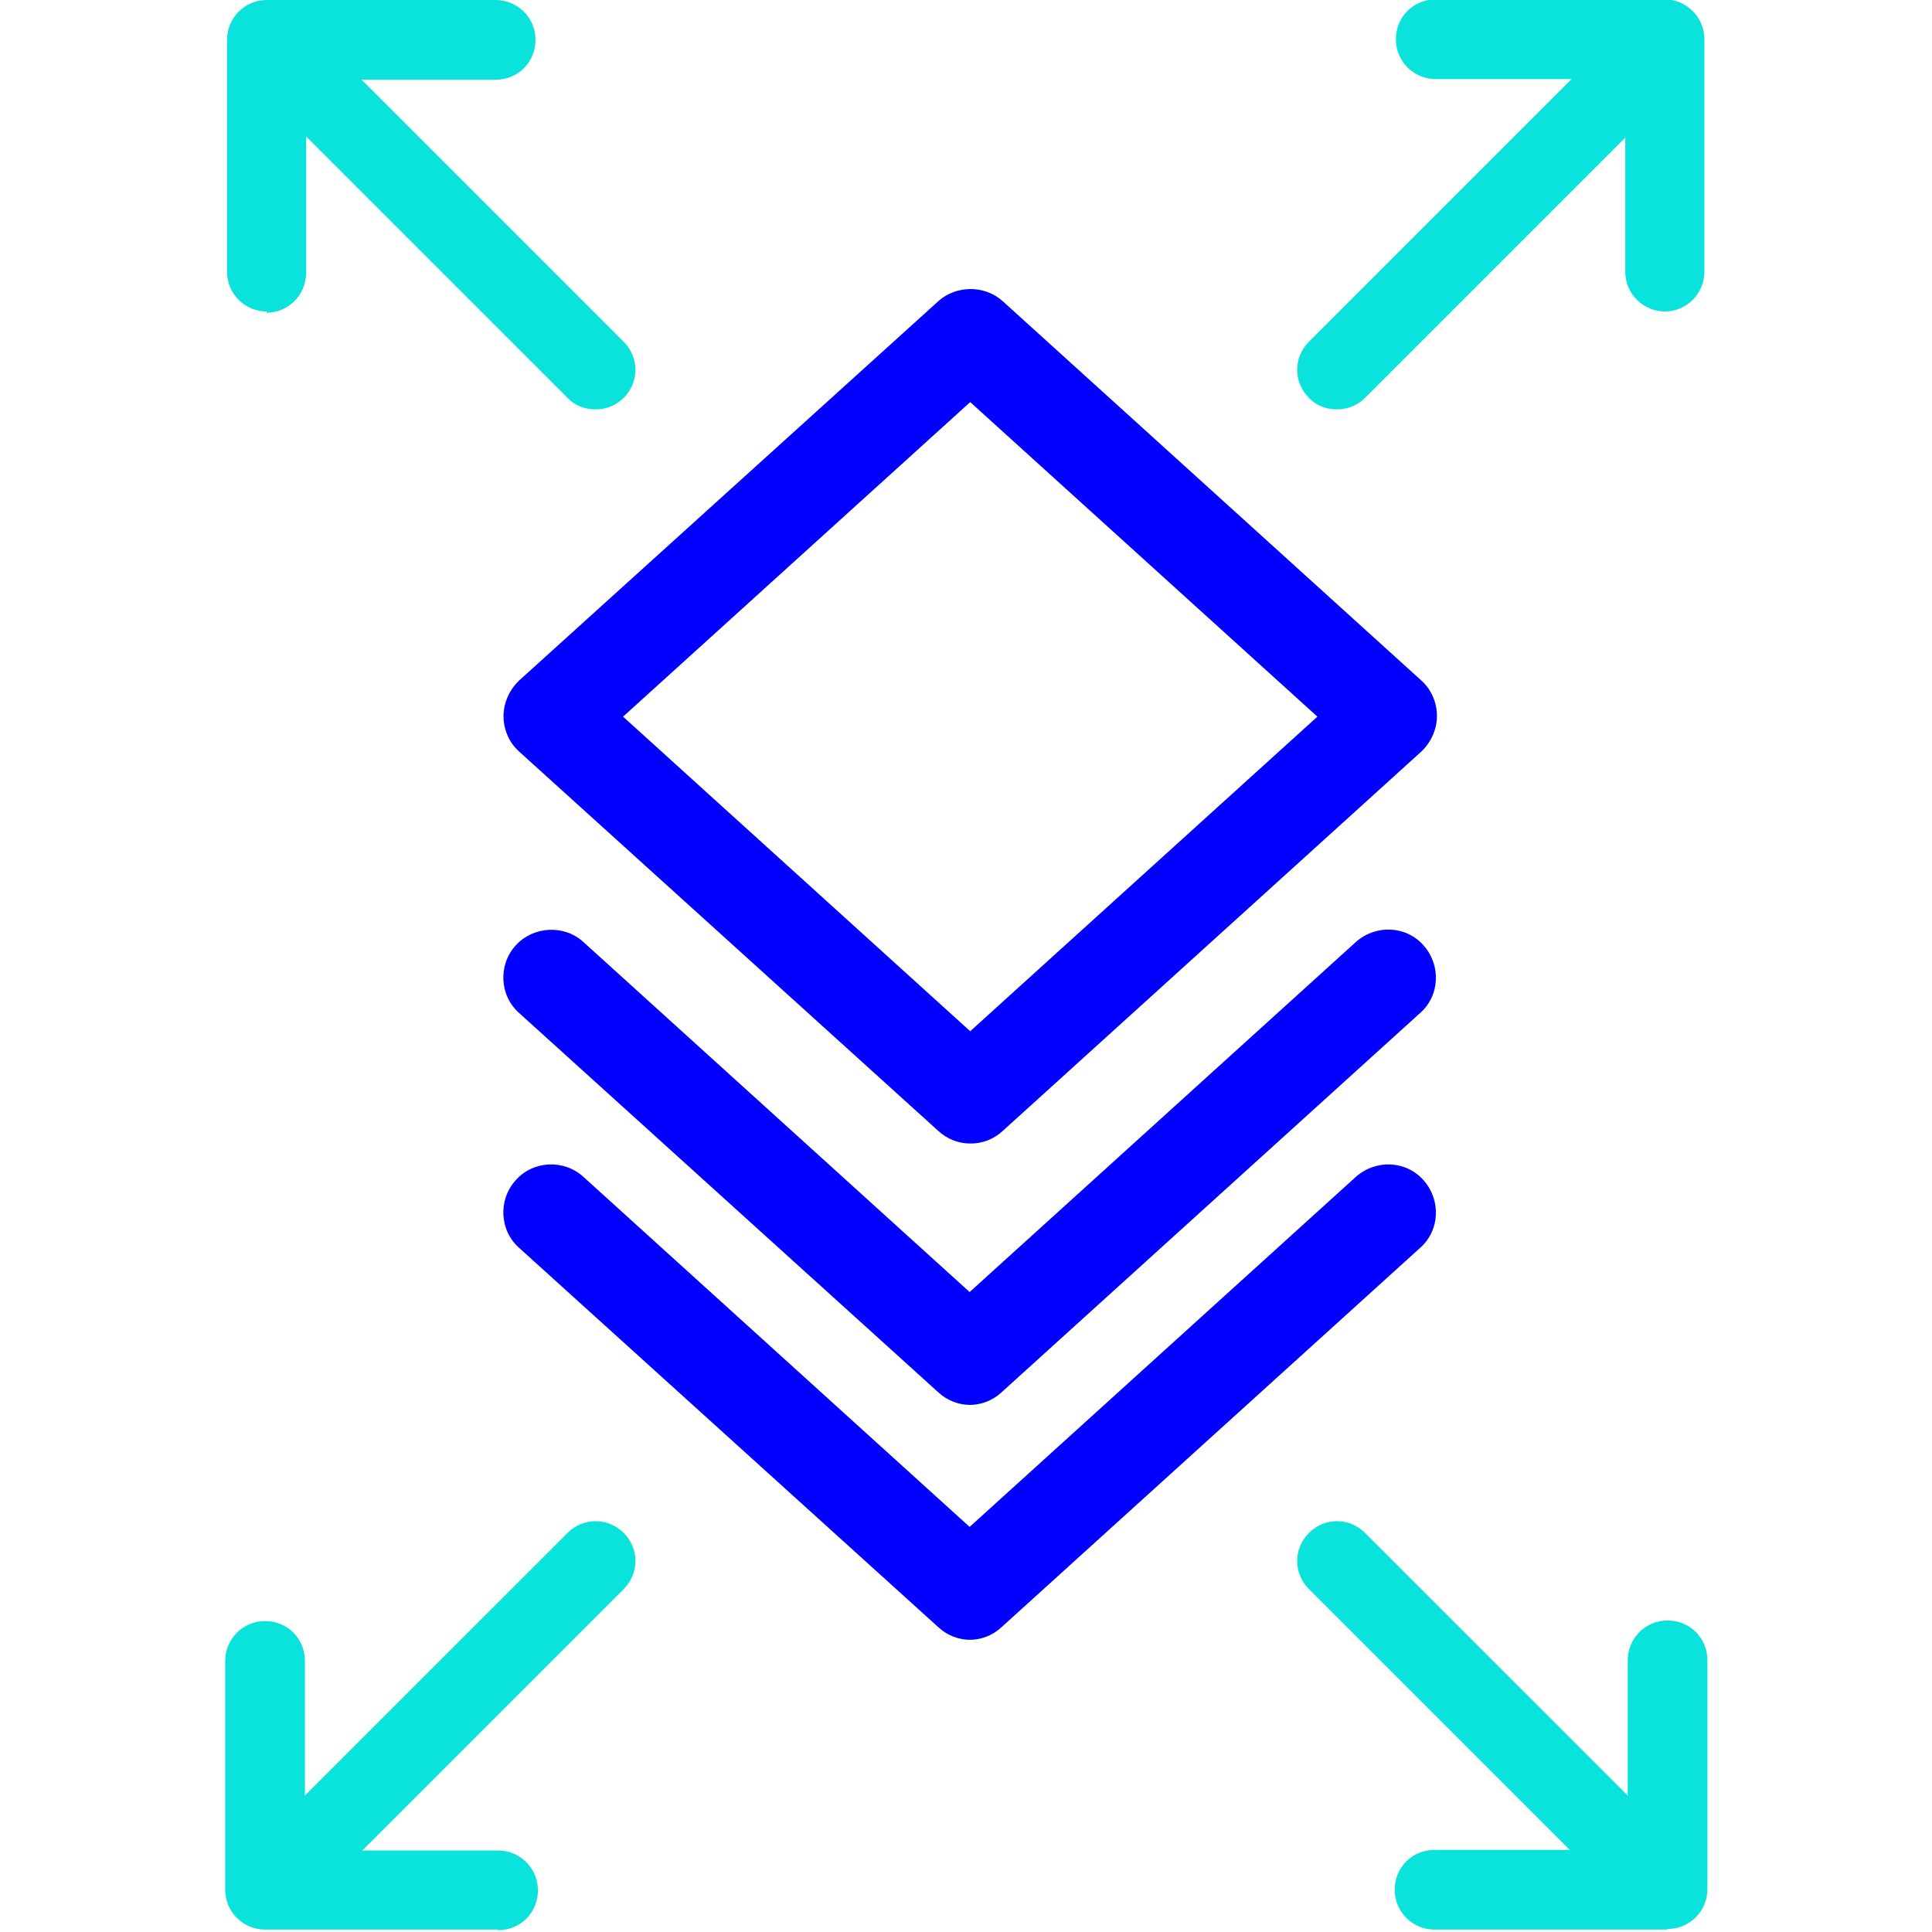
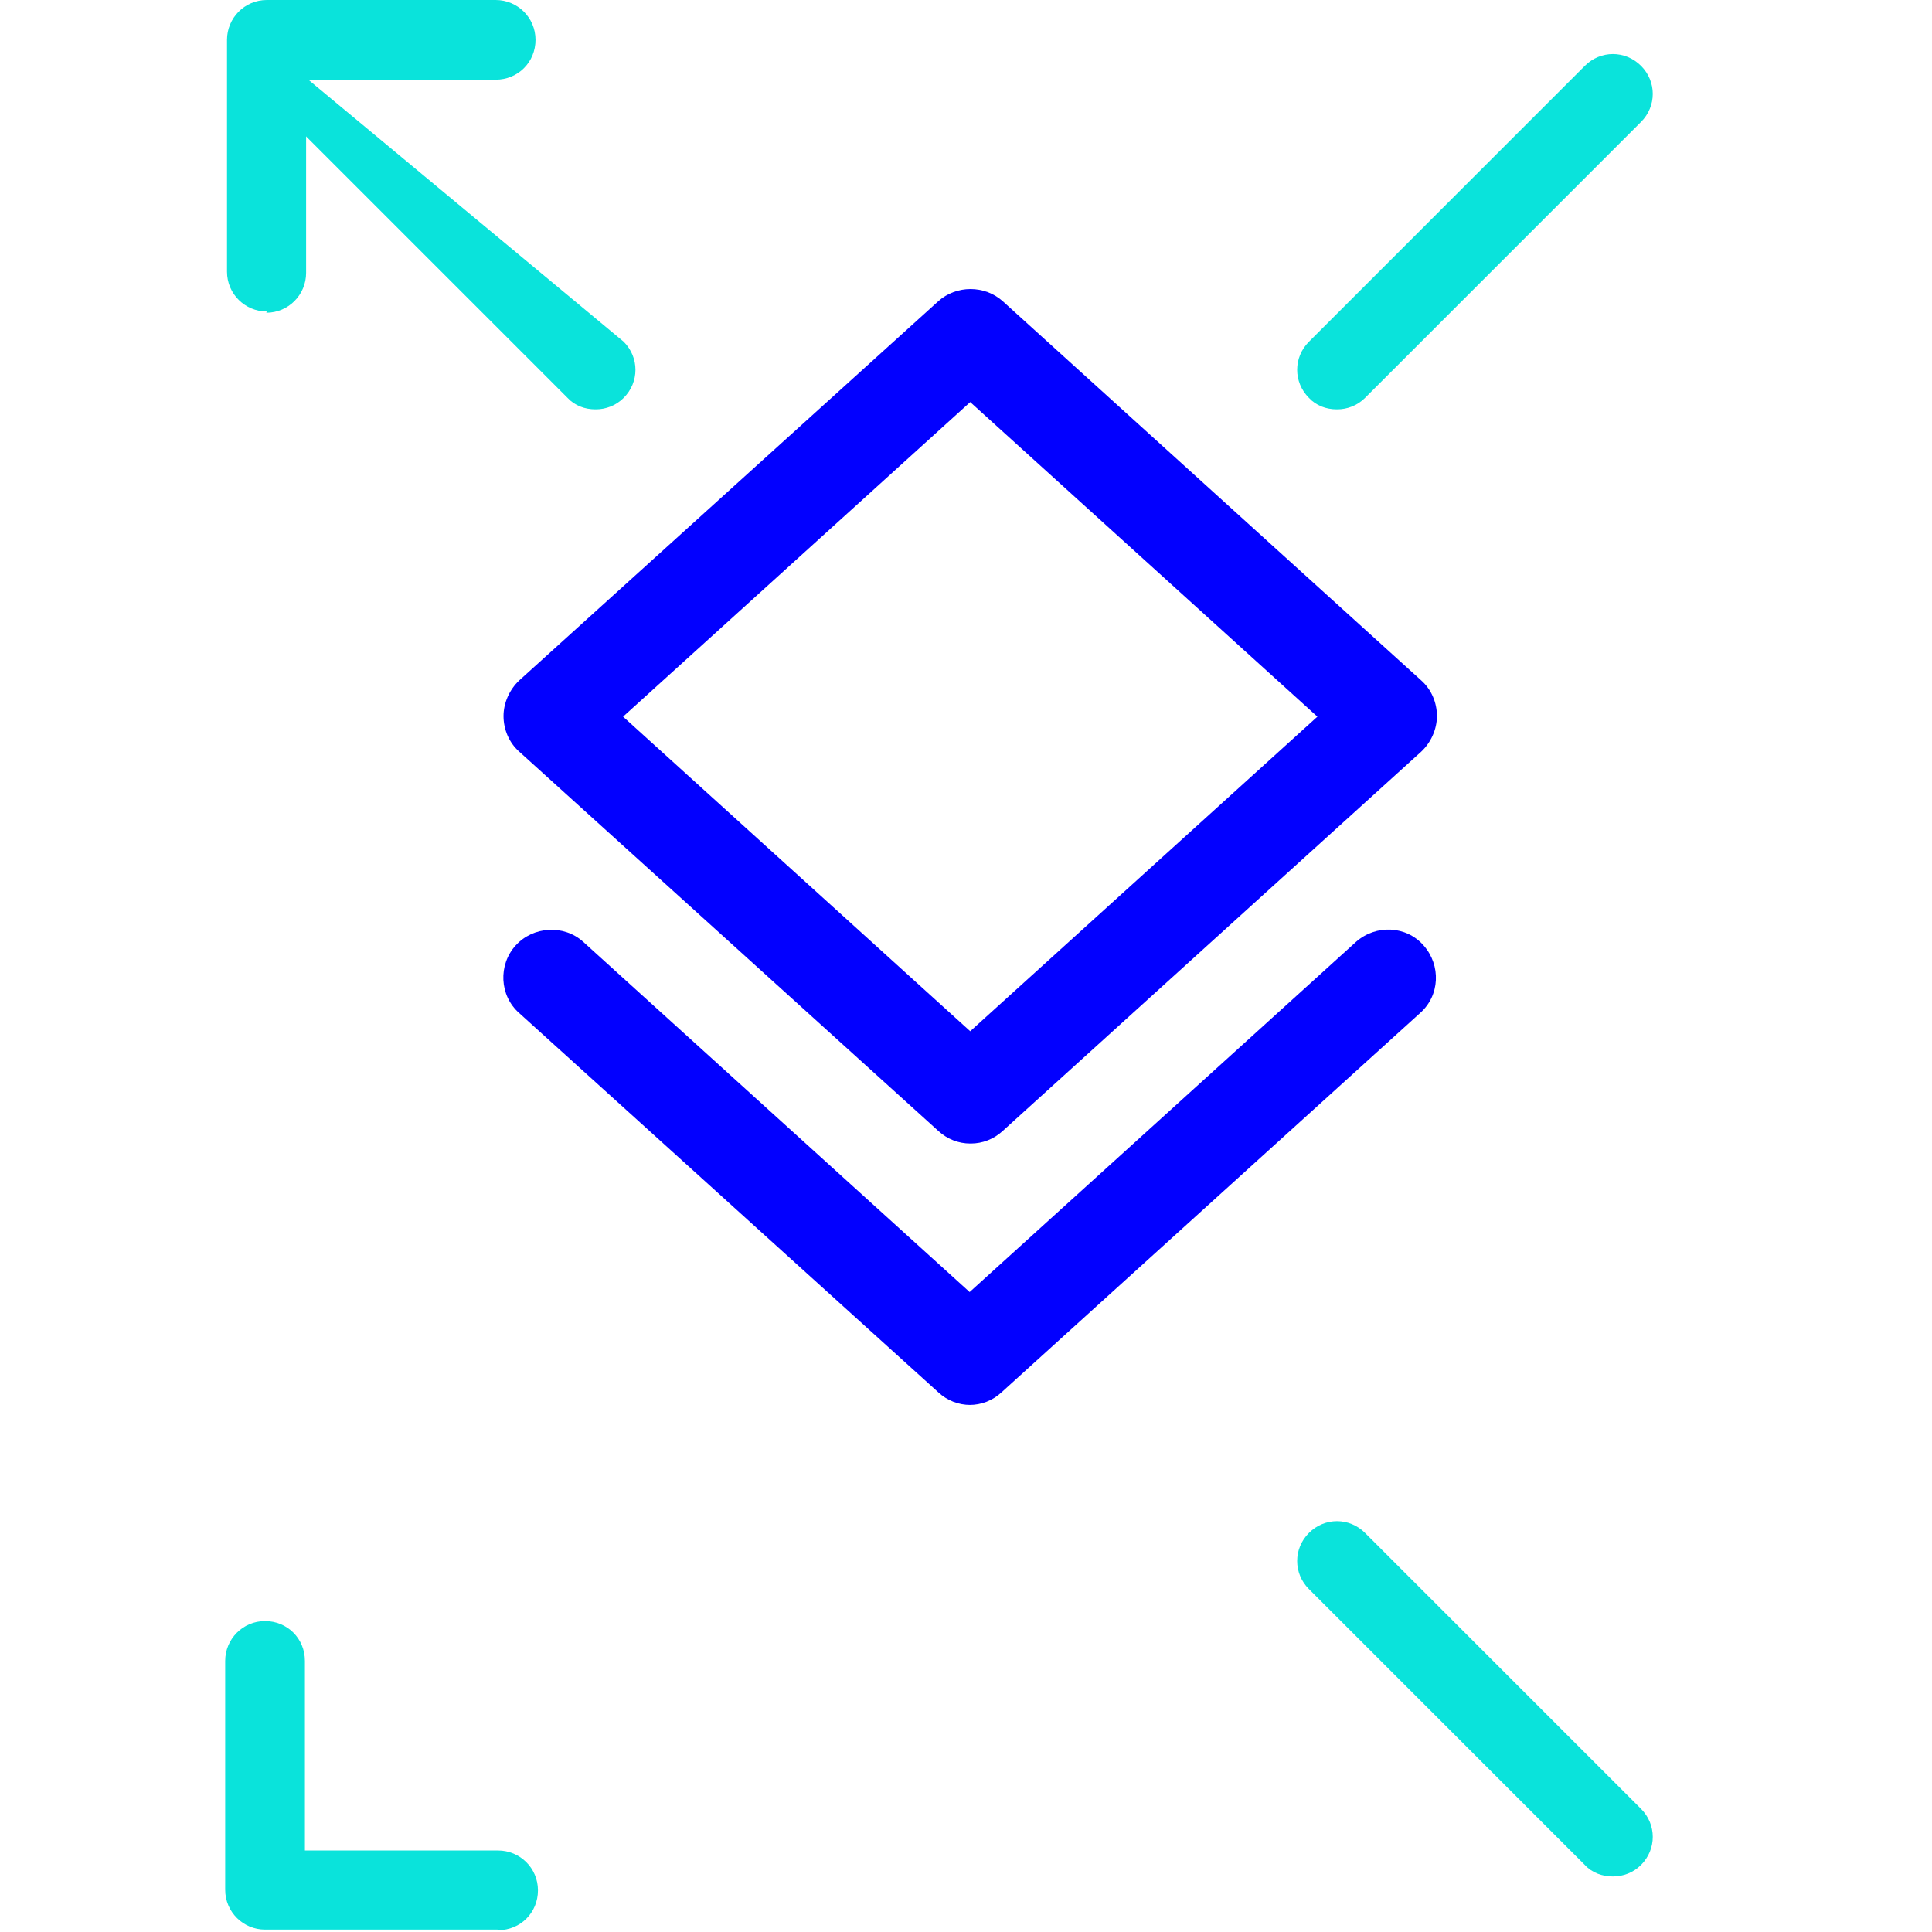
<svg xmlns="http://www.w3.org/2000/svg" width="50px" height="50px" viewBox="0 0 50 50" version="1.1">
  <g id="surface1">
    <path style=" stroke:none;fill-rule:nonzero;fill:rgb(0.784%,0%,100%);fill-opacity:1;" d="M 25.109 29.594 C 24.812 29.594 24.516 29.484 24.281 29.266 L 13.438 19.453 C 13.172 19.219 13.031 18.875 13.031 18.531 C 13.031 18.188 13.188 17.844 13.438 17.609 L 24.281 7.797 C 24.75 7.375 25.484 7.375 25.953 7.797 L 36.781 17.609 C 37.047 17.844 37.188 18.188 37.188 18.531 C 37.188 18.875 37.031 19.219 36.781 19.453 L 25.953 29.266 C 25.719 29.484 25.422 29.594 25.125 29.594 Z M 16.125 18.547 L 25.109 26.688 L 34.094 18.547 L 25.109 10.406 Z M 16.125 18.547 " />
    <path style=" stroke:none;fill-rule:nonzero;fill:rgb(0.784%,0%,100%);fill-opacity:1;" d="M 25.109 36.359 C 24.812 36.359 24.516 36.25 24.281 36.031 L 13.438 26.219 C 12.922 25.766 12.891 24.969 13.344 24.469 C 13.797 23.969 14.594 23.922 15.094 24.375 L 25.094 33.438 L 35.094 24.375 C 35.609 23.922 36.391 23.953 36.844 24.469 C 37.297 24.984 37.266 25.766 36.75 26.219 L 25.922 36.031 C 25.688 36.25 25.391 36.359 25.094 36.359 Z M 25.109 36.359 " />
-     <path style=" stroke:none;fill-rule:nonzero;fill:rgb(0.784%,0%,100%);fill-opacity:1;" d="M 25.109 42.438 C 24.812 42.438 24.516 42.328 24.281 42.109 L 13.438 32.297 C 12.922 31.844 12.891 31.047 13.344 30.547 C 13.797 30.031 14.594 30 15.094 30.453 L 25.094 39.516 L 35.094 30.453 C 35.609 30 36.391 30.031 36.844 30.547 C 37.297 31.062 37.266 31.844 36.75 32.297 L 25.922 42.109 C 25.688 42.328 25.391 42.438 25.094 42.438 Z M 25.109 42.438 " />
-     <path style=" stroke:none;fill-rule:nonzero;fill:rgb(3.922%,89.02%,85.882%);fill-opacity:1;" d="M 15.406 10.594 C 15.141 10.594 14.875 10.5 14.688 10.297 L 7.547 3.156 C 7.141 2.75 7.141 2.109 7.547 1.703 C 7.953 1.297 8.594 1.297 9 1.703 L 16.141 8.844 C 16.547 9.25 16.547 9.891 16.141 10.297 C 15.938 10.5 15.672 10.594 15.422 10.594 Z M 15.406 10.594 " />
+     <path style=" stroke:none;fill-rule:nonzero;fill:rgb(3.922%,89.02%,85.882%);fill-opacity:1;" d="M 15.406 10.594 C 15.141 10.594 14.875 10.5 14.688 10.297 L 7.547 3.156 C 7.141 2.75 7.141 2.109 7.547 1.703 L 16.141 8.844 C 16.547 9.25 16.547 9.891 16.141 10.297 C 15.938 10.5 15.672 10.594 15.422 10.594 Z M 15.406 10.594 " />
    <path style=" stroke:none;fill-rule:nonzero;fill:rgb(3.922%,89.02%,85.882%);fill-opacity:1;" d="M 6.906 8.062 C 6.344 8.062 5.875 7.609 5.875 7.031 L 5.875 1.031 C 5.875 0.469 6.328 0 6.906 0 L 12.828 0 C 13.391 0 13.859 0.453 13.859 1.031 C 13.859 1.609 13.406 2.062 12.828 2.062 L 7.922 2.062 L 7.922 7.062 C 7.922 7.625 7.469 8.094 6.891 8.094 Z M 6.906 8.062 " />
-     <path style=" stroke:none;fill-rule:nonzero;fill:rgb(3.922%,89.02%,85.882%);fill-opacity:1;" d="M 8.266 48.562 C 8 48.562 7.734 48.469 7.547 48.266 C 7.141 47.859 7.141 47.219 7.547 46.812 L 14.688 39.672 C 15.094 39.266 15.734 39.266 16.141 39.672 C 16.547 40.078 16.547 40.719 16.141 41.125 L 9 48.266 C 8.797 48.469 8.531 48.562 8.281 48.562 Z M 8.266 48.562 " />
    <path style=" stroke:none;fill-rule:nonzero;fill:rgb(3.922%,89.02%,85.882%);fill-opacity:1;" d="M 12.875 49.938 L 6.859 49.938 C 6.297 49.938 5.828 49.484 5.828 48.906 L 5.828 42.984 C 5.828 42.422 6.281 41.953 6.859 41.953 C 7.438 41.953 7.891 42.406 7.891 42.984 L 7.891 47.891 L 12.891 47.891 C 13.453 47.891 13.922 48.344 13.922 48.922 C 13.922 49.5 13.469 49.953 12.891 49.953 Z M 12.875 49.938 " />
    <path style=" stroke:none;fill-rule:nonzero;fill:rgb(3.922%,89.02%,85.882%);fill-opacity:1;" d="M 34.594 10.594 C 34.328 10.594 34.062 10.5 33.875 10.297 C 33.469 9.891 33.469 9.25 33.875 8.844 L 41.016 1.703 C 41.422 1.297 42.062 1.297 42.469 1.703 C 42.875 2.109 42.875 2.75 42.469 3.156 L 35.328 10.297 C 35.125 10.5 34.859 10.594 34.609 10.594 Z M 34.594 10.594 " />
-     <path style=" stroke:none;fill-rule:nonzero;fill:rgb(3.922%,89.02%,85.882%);fill-opacity:1;" d="M 43.094 8.062 C 42.531 8.062 42.062 7.609 42.062 7.031 L 42.062 2.047 L 37.156 2.047 C 36.594 2.047 36.125 1.594 36.125 1.016 C 36.125 0.438 36.578 -0.016 37.156 -0.016 L 43.078 -0.016 C 43.641 -0.016 44.109 0.438 44.109 1.016 L 44.109 7.031 C 44.109 7.594 43.656 8.062 43.078 8.062 Z M 43.094 8.062 " />
    <path style=" stroke:none;fill-rule:nonzero;fill:rgb(3.922%,89.02%,85.882%);fill-opacity:1;" d="M 41.734 48.562 C 41.469 48.562 41.203 48.469 41.016 48.266 L 33.875 41.125 C 33.469 40.719 33.469 40.078 33.875 39.672 C 34.281 39.266 34.922 39.266 35.328 39.672 L 42.469 46.812 C 42.875 47.219 42.875 47.859 42.469 48.266 C 42.266 48.469 42 48.562 41.75 48.562 Z M 41.734 48.562 " />
-     <path style=" stroke:none;fill-rule:nonzero;fill:rgb(3.922%,89.02%,85.882%);fill-opacity:1;" d="M 43.141 49.938 L 37.125 49.938 C 36.562 49.938 36.094 49.484 36.094 48.906 C 36.094 48.328 36.547 47.875 37.125 47.875 L 42.125 47.875 L 42.125 42.969 C 42.125 42.406 42.578 41.938 43.156 41.938 C 43.734 41.938 44.188 42.391 44.188 42.969 L 44.188 48.891 C 44.188 49.453 43.734 49.922 43.156 49.922 Z M 43.141 49.938 " />
  </g>
</svg>